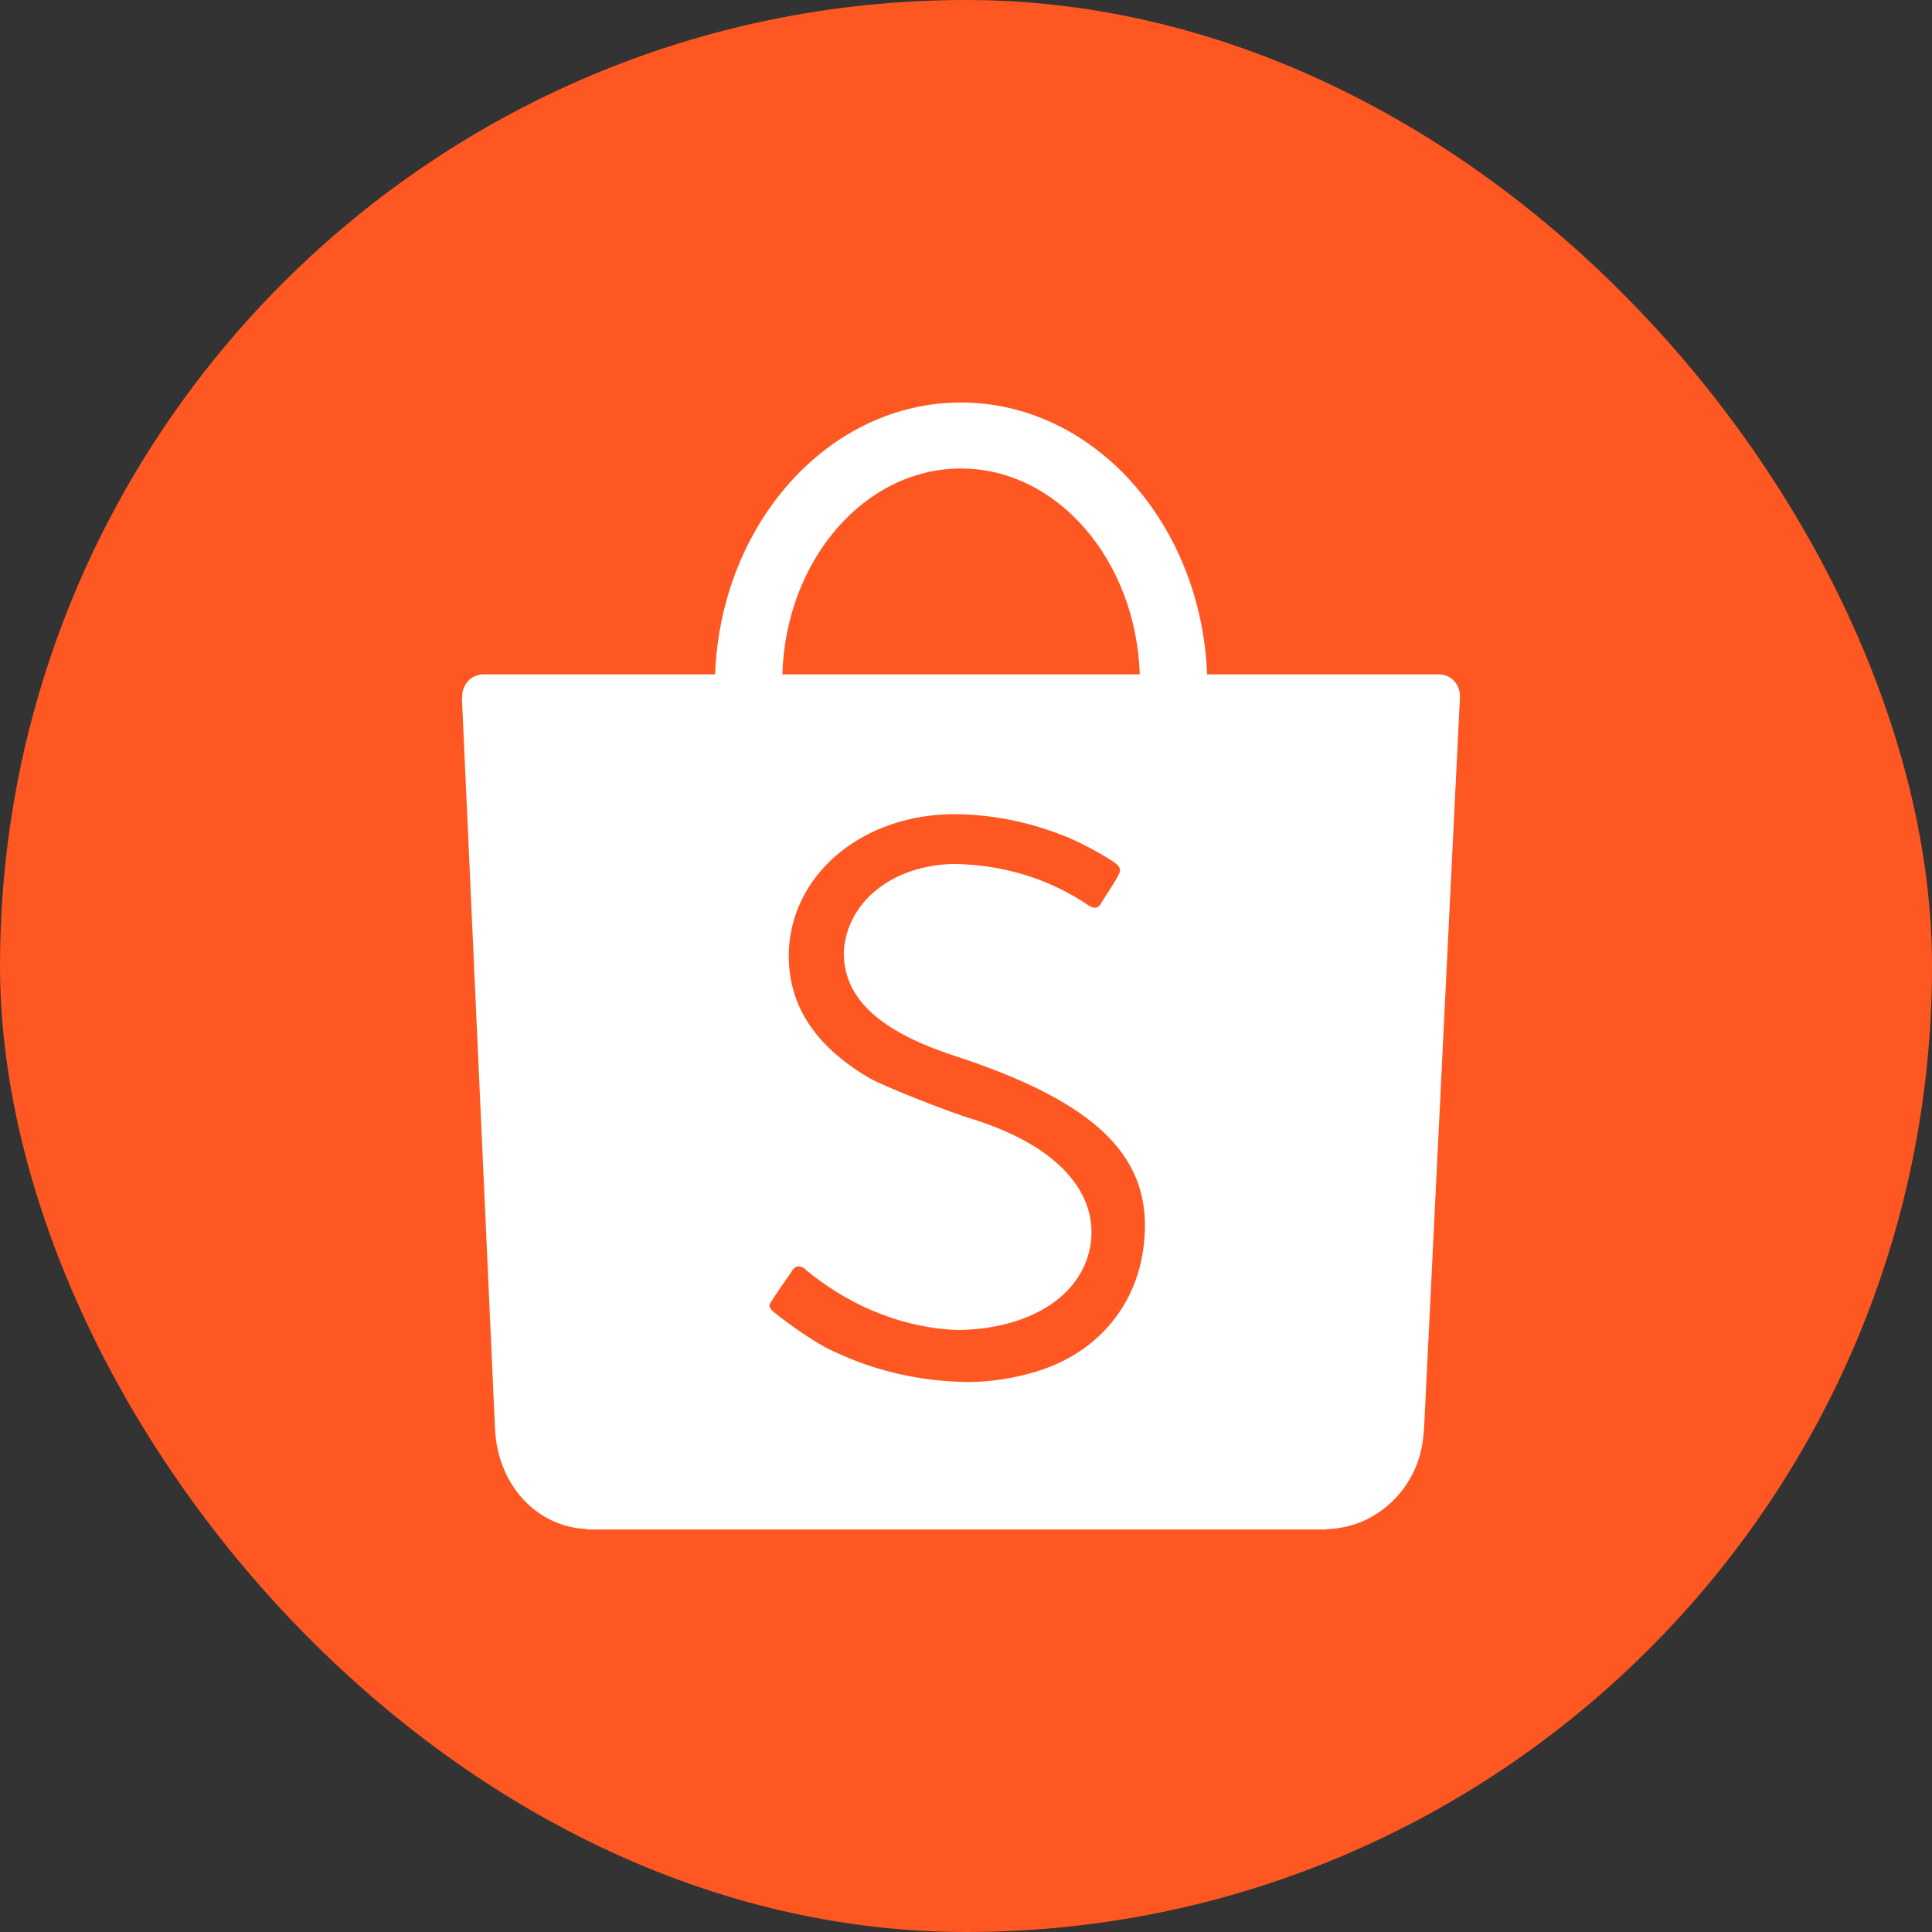
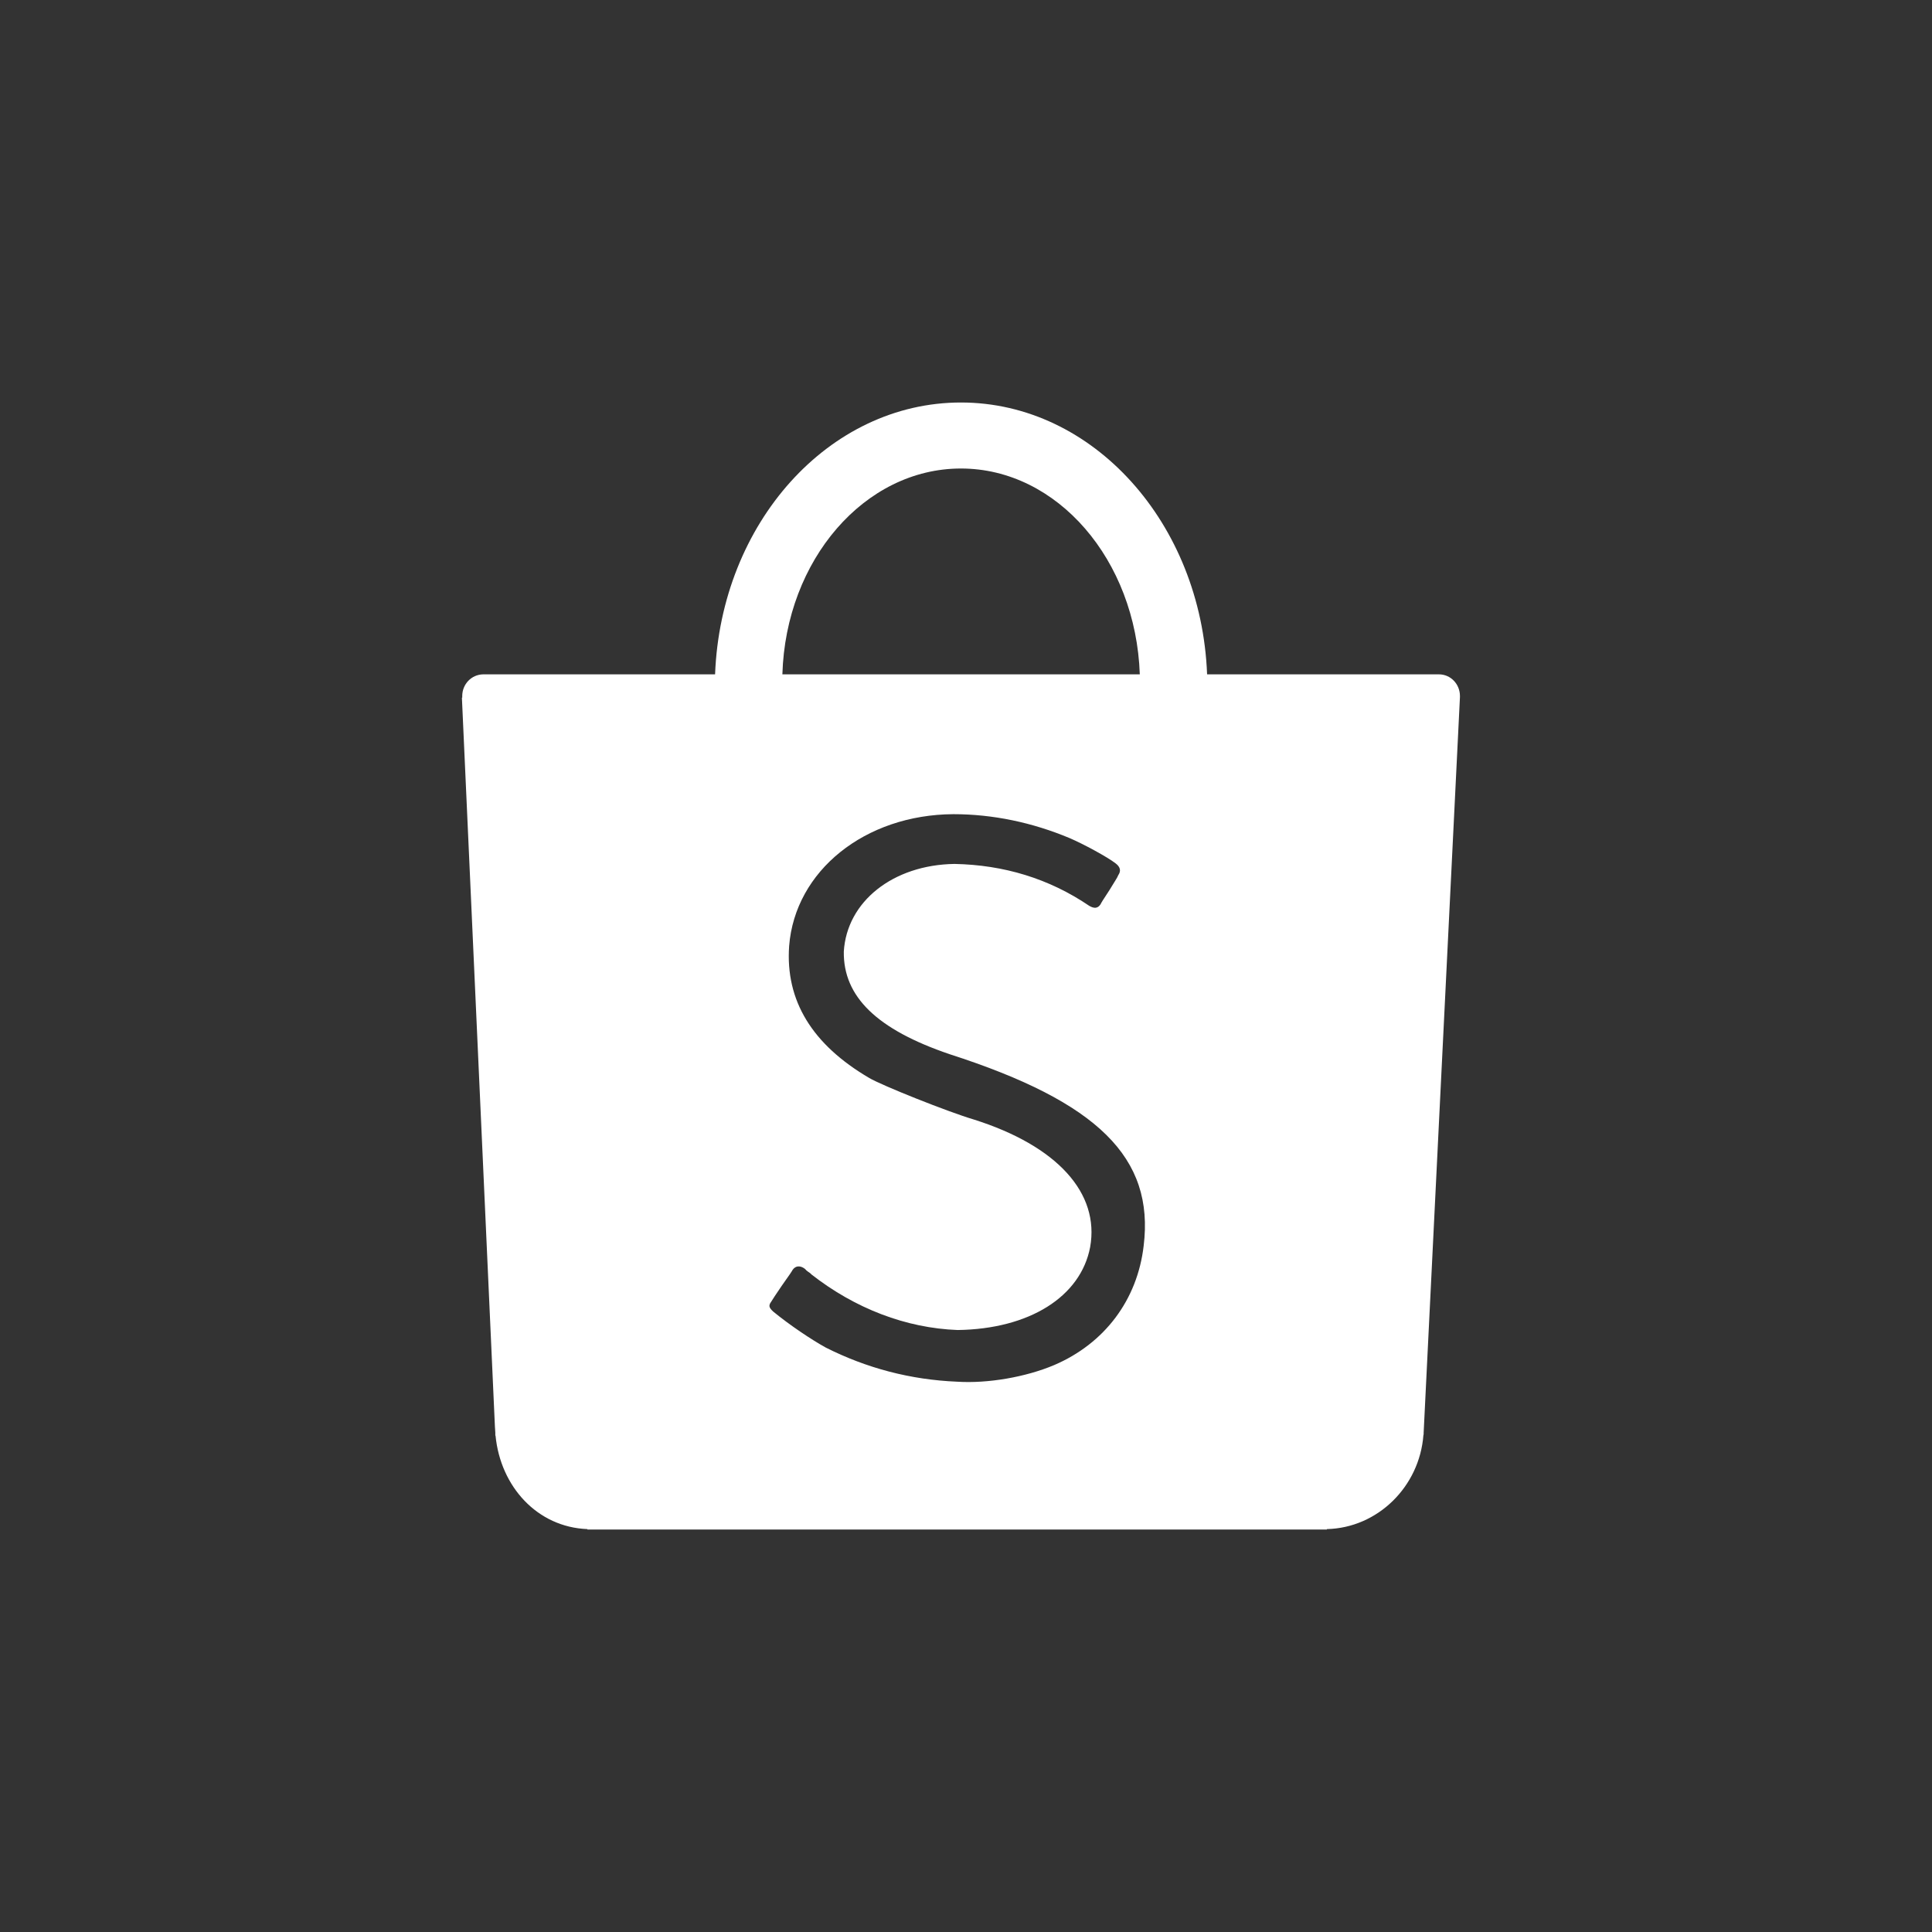
<svg xmlns="http://www.w3.org/2000/svg" width="24" height="24" viewBox="0 0 24 24" fill="none">
  <rect x="0" y="0" width="24" height="24" fill="#333333" stroke="none" />
-   <rect width="24" height="24" rx="12" fill="#FE5722" />
-   <path d="M14.207 15.476C14.129 16.147 13.723 16.689 13.094 16.958C12.741 17.107 12.27 17.188 11.892 17.164C11.311 17.14 10.766 16.996 10.258 16.74C10.082 16.643 9.811 16.462 9.604 16.292C9.553 16.244 9.544 16.219 9.581 16.169C9.598 16.14 9.634 16.086 9.708 15.977C9.822 15.817 9.834 15.796 9.846 15.775C9.882 15.723 9.938 15.718 9.995 15.759C10.003 15.767 10.003 15.767 10.008 15.771C10.015 15.78 10.015 15.78 10.036 15.796C10.058 15.812 10.073 15.82 10.077 15.829C10.622 16.256 11.256 16.498 11.896 16.522C12.785 16.51 13.424 16.11 13.542 15.493C13.663 14.821 13.133 14.234 12.097 13.907C11.771 13.81 10.95 13.482 10.798 13.391C10.088 12.975 9.755 12.429 9.803 11.752C9.876 10.817 10.745 10.12 11.843 10.114C12.331 10.114 12.822 10.216 13.289 10.412C13.457 10.484 13.757 10.646 13.857 10.724C13.916 10.768 13.929 10.817 13.892 10.871C13.88 10.904 13.844 10.953 13.781 11.059C13.69 11.198 13.687 11.203 13.671 11.234C13.638 11.285 13.592 11.289 13.53 11.252C13.032 10.914 12.47 10.744 11.856 10.732C11.093 10.744 10.519 11.199 10.482 11.822C10.475 12.381 10.893 12.789 11.798 13.096C13.639 13.689 14.341 14.382 14.207 15.476ZM11.937 5.82C13.133 5.82 14.11 6.955 14.159 8.377H9.719C9.761 6.955 10.741 5.82 11.937 5.82ZM18.136 8.647C18.136 8.498 18.021 8.377 17.875 8.377H17.865H14.995C14.922 6.5 13.579 5 11.937 5C10.294 5 8.955 6.5 8.883 8.377H6.001C5.856 8.38 5.742 8.499 5.742 8.647C5.742 8.655 5.742 8.659 5.742 8.667H5.738L6.148 17.721C6.148 17.745 6.153 17.77 6.153 17.799C6.153 17.805 6.153 17.807 6.153 17.817V17.831L6.156 17.836C6.218 18.467 6.674 18.971 7.297 18.995V19H16.44C16.444 19 16.447 19 16.452 19C16.459 19 16.459 19 16.464 19H16.483V18.995C17.115 18.98 17.633 18.467 17.682 17.829L17.685 17.817C17.685 17.812 17.685 17.805 17.685 17.799C17.685 17.781 17.69 17.769 17.69 17.75L18.136 8.659C18.136 8.656 18.136 8.65 18.136 8.647Z" fill="white" />
+   <path d="M14.207 15.476C14.129 16.147 13.723 16.689 13.094 16.958C12.741 17.107 12.27 17.188 11.892 17.164C11.311 17.14 10.766 16.996 10.258 16.74C10.082 16.643 9.811 16.462 9.604 16.292C9.553 16.244 9.544 16.219 9.581 16.169C9.598 16.14 9.634 16.086 9.708 15.977C9.822 15.817 9.834 15.796 9.846 15.775C9.882 15.723 9.938 15.718 9.995 15.759C10.003 15.767 10.003 15.767 10.008 15.771C10.015 15.78 10.015 15.78 10.036 15.796C10.058 15.812 10.073 15.82 10.077 15.829C10.622 16.256 11.256 16.498 11.896 16.522C12.785 16.51 13.424 16.11 13.542 15.493C13.663 14.821 13.133 14.234 12.097 13.907C11.771 13.81 10.95 13.482 10.798 13.391C10.088 12.975 9.755 12.429 9.803 11.752C9.876 10.817 10.745 10.12 11.843 10.114C12.331 10.114 12.822 10.216 13.289 10.412C13.457 10.484 13.757 10.646 13.857 10.724C13.916 10.768 13.929 10.817 13.892 10.871C13.88 10.904 13.844 10.953 13.781 11.059C13.69 11.198 13.687 11.203 13.671 11.234C13.638 11.285 13.592 11.289 13.53 11.252C13.032 10.914 12.47 10.744 11.856 10.732C11.093 10.744 10.519 11.199 10.482 11.822C10.475 12.381 10.893 12.789 11.798 13.096C13.639 13.689 14.341 14.382 14.207 15.476ZM11.937 5.82C13.133 5.82 14.11 6.955 14.159 8.377H9.719C9.761 6.955 10.741 5.82 11.937 5.82ZM18.136 8.647C18.136 8.498 18.021 8.377 17.875 8.377H17.865H14.995C14.922 6.5 13.579 5 11.937 5C10.294 5 8.955 6.5 8.883 8.377H6.001C5.856 8.38 5.742 8.499 5.742 8.647C5.742 8.655 5.742 8.659 5.742 8.667H5.738L6.148 17.721C6.148 17.745 6.153 17.77 6.153 17.799C6.153 17.805 6.153 17.807 6.153 17.817V17.831L6.156 17.836C6.218 18.467 6.674 18.971 7.297 18.995V19H16.44C16.444 19 16.447 19 16.452 19C16.459 19 16.459 19 16.464 19H16.483V18.995C17.115 18.98 17.633 18.467 17.682 17.829L17.685 17.817C17.685 17.812 17.685 17.805 17.685 17.799L18.136 8.659C18.136 8.656 18.136 8.65 18.136 8.647Z" fill="white" />
</svg>